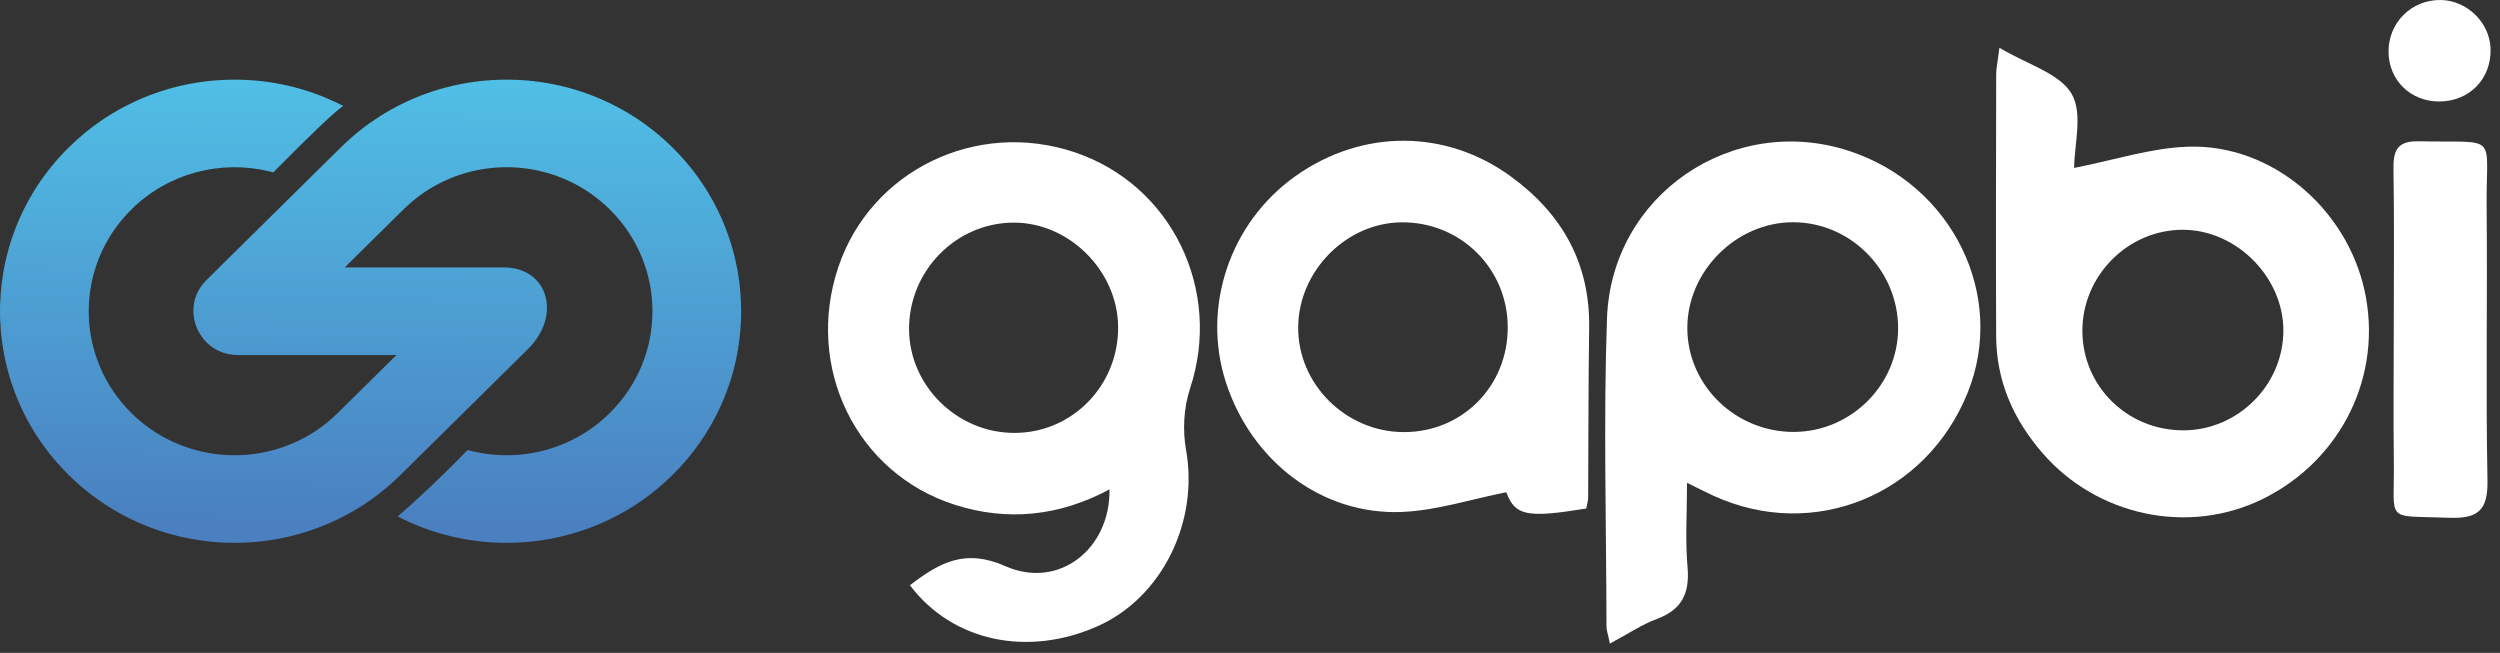
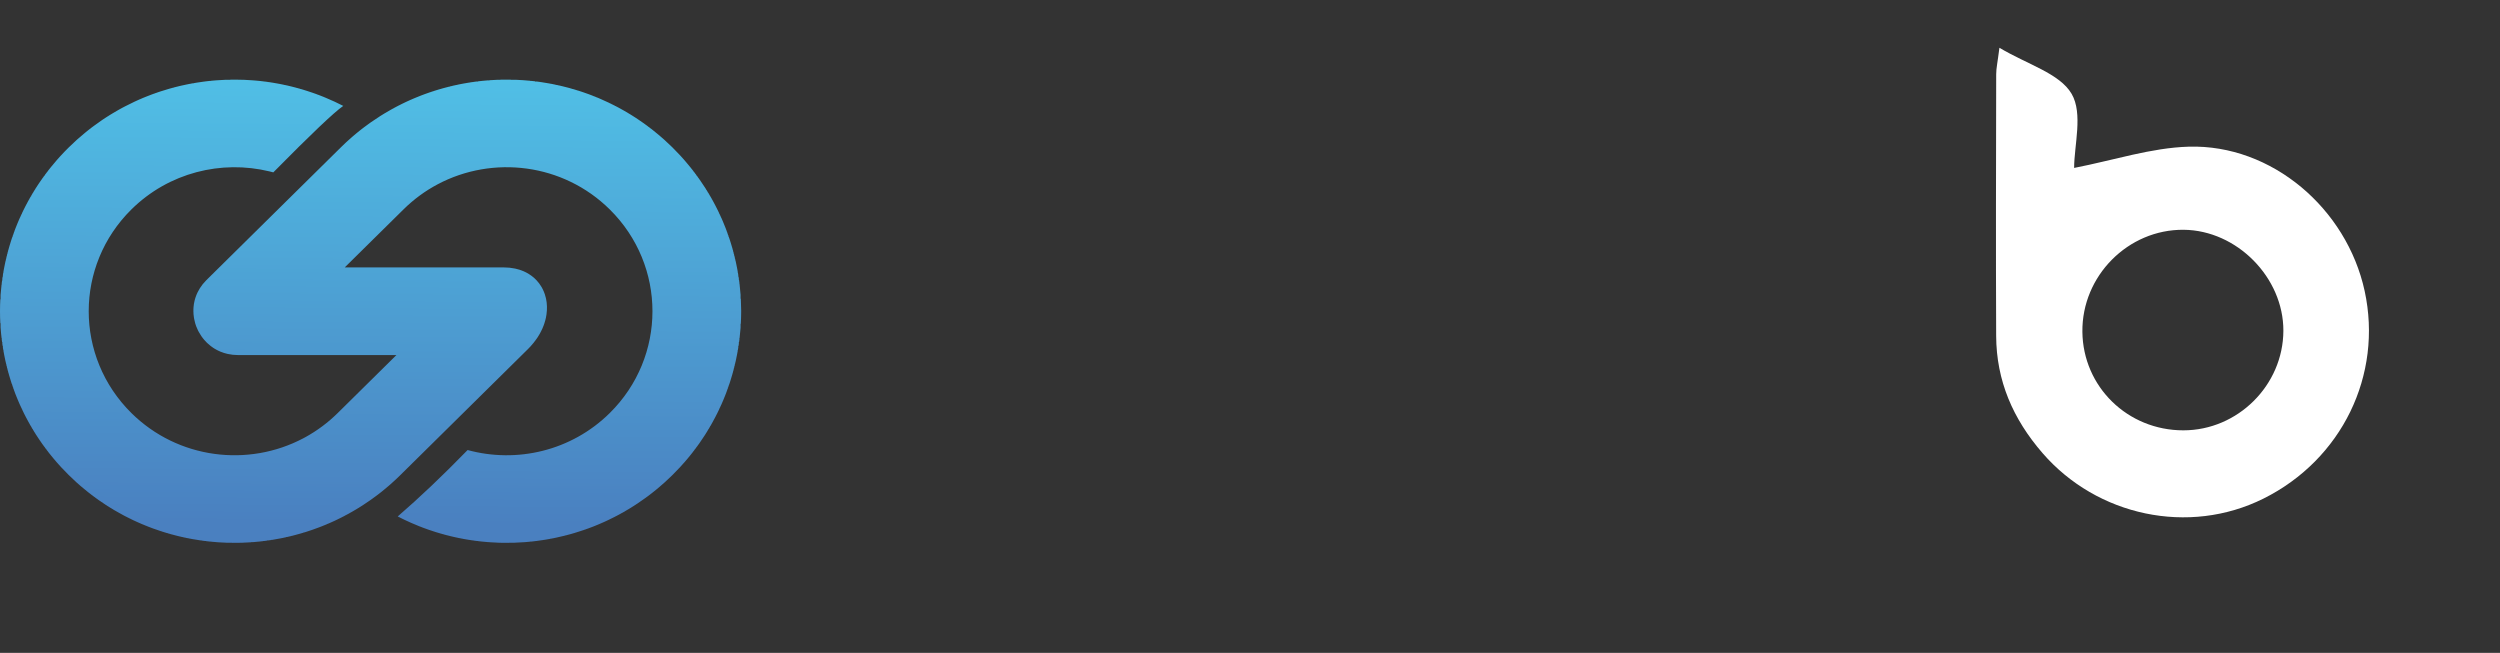
<svg xmlns="http://www.w3.org/2000/svg" width="157" height="41" viewBox="0 0 157 41" fill="none">
  <rect x="0" y="0" width="157" height="41" fill="#333333" stroke="none" />
  <g clip-path="url(#clip0_100_18)">
    <path fill-rule="evenodd" clip-rule="evenodd" d="M14.575 34.09V34.082H14.21C13.897 34.072 13.585 34.05 13.273 34.02V34.011H13.185C13.106 34.003 13.027 33.994 12.947 33.985V33.975H12.872C12.801 33.966 12.729 33.957 12.658 33.947V33.939H12.603C12.404 33.911 12.205 33.879 12.007 33.842V33.832H11.957L11.826 33.806V33.797H11.776L11.645 33.77V33.761H11.603C11.557 33.751 11.511 33.741 11.464 33.73V33.725H11.441L11.32 33.697V33.69H11.286C11.237 33.678 11.188 33.666 11.139 33.654C11.006 33.621 10.873 33.587 10.741 33.55V33.547H10.729L10.633 33.519V33.511H10.604L10.524 33.488V33.475H10.48L10.38 33.445V33.439H10.363L10.271 33.411V33.404H10.248L10.162 33.377V33.368H10.134C9.962 33.312 9.79 33.253 9.62 33.191V33.19H9.616C9.557 33.168 9.498 33.146 9.439 33.123V33.118H9.425C9.369 33.097 9.314 33.076 9.258 33.054V33.047H9.239L9.186 33.025V33.011H9.151L9.078 32.981V32.975H9.064L9.005 32.951V32.939H8.977L8.897 32.906V32.904H8.892L8.824 32.874V32.868H8.81C8.73 32.834 8.651 32.798 8.571 32.762V32.761H8.568L8.499 32.729V32.725H8.491L8.427 32.696V32.69H8.413L8.354 32.662V32.654H8.337L8.282 32.627V32.618H8.263L8.21 32.592V32.582H8.19L8.137 32.557V32.547H8.117L8.065 32.521V32.511H8.045L7.993 32.484V32.475H7.975L7.92 32.447V32.44H7.906L7.848 32.41V32.404H7.837L7.776 32.372V32.368H7.768L7.703 32.333L7.702 32.332C7.557 32.254 7.412 32.174 7.269 32.091V32.082H7.255L7.197 32.049V32.047H7.193C7.158 32.026 7.123 32.005 7.089 31.984V31.975H7.074L7.016 31.94L7.015 31.939L6.98 31.918V31.904H6.956L6.908 31.874V31.868H6.898C6.865 31.848 6.832 31.826 6.799 31.805V31.797H6.785L6.691 31.737V31.725H6.673L6.618 31.69C6.497 31.611 6.376 31.529 6.257 31.445V31.44H6.248C6.215 31.416 6.181 31.393 6.148 31.37V31.368H6.146L6.112 31.345V31.332H6.095C6.064 31.31 6.034 31.288 6.004 31.265V31.261H5.998L5.967 31.239V31.225H5.949C5.919 31.203 5.889 31.181 5.859 31.159V31.154H5.851L5.823 31.132V31.118H5.804L5.714 31.049V31.047H5.711L5.678 31.021V31.011H5.665C5.621 30.977 5.577 30.943 5.533 30.909V30.904H5.527C5.383 30.79 5.24 30.672 5.099 30.552V30.547H5.093C4.998 30.465 4.904 30.383 4.81 30.299V30.297H4.808L4.774 30.265V30.261H4.769C4.615 30.122 4.464 29.979 4.315 29.831C4.162 29.68 4.014 29.527 3.87 29.371V29.368H3.867L3.834 29.333C3.76 29.253 3.688 29.172 3.617 29.092V29.082H3.608L3.58 29.051V29.047H3.577C3.504 28.964 3.434 28.881 3.363 28.797C3.315 28.739 3.266 28.68 3.219 28.621V28.618H3.216C3.181 28.574 3.145 28.53 3.11 28.486V28.476H3.101L3.074 28.442V28.44H3.073C3.049 28.409 3.026 28.378 3.002 28.347V28.333H2.991L2.966 28.3V28.297H2.963L2.929 28.252V28.225H2.909L2.893 28.205V28.19H2.882L2.857 28.158V28.154H2.854L2.821 28.108V28.083H2.802L2.785 28.058V28.047H2.776L2.712 27.959V27.94H2.699L2.676 27.909V27.904H2.673L2.604 27.807V27.797H2.597L2.532 27.702V27.69H2.523C2.452 27.586 2.383 27.482 2.315 27.377V27.368H2.309C2.287 27.334 2.264 27.3 2.242 27.266V27.261H2.239L2.206 27.208V27.19H2.195C2.174 27.157 2.154 27.123 2.134 27.09V27.083H2.129L2.098 27.032V27.011H2.085L2.061 26.973V26.94H2.041L2.025 26.913V26.904H2.02L1.989 26.851V26.833H1.979L1.953 26.788V26.761H1.937L1.917 26.726L1.881 26.664V26.654H1.875L1.845 26.6V26.583H1.835C1.764 26.455 1.695 26.327 1.627 26.198V26.19H1.623L1.591 26.128V26.118H1.586L1.555 26.058V26.047H1.549L1.519 25.988V25.976H1.513L1.483 25.913V25.904H1.479L1.447 25.839V25.833H1.444L1.411 25.764V25.726H1.392L1.374 25.689V25.654H1.358L1.338 25.611V25.583H1.325L1.302 25.532V25.511H1.293L1.266 25.452V25.44H1.26L1.23 25.373V25.369H1.228C1.204 25.314 1.181 25.259 1.157 25.204V25.19H1.151L1.121 25.119C1.097 25.061 1.072 25.002 1.049 24.944V24.94H1.047C1.023 24.881 1 24.821 0.976 24.762C0.964 24.731 0.952 24.7 0.94 24.669V24.654H0.935C0.924 24.626 0.915 24.598 0.904 24.571V24.547H0.895L0.868 24.472V24.44H0.856L0.832 24.374V24.333H0.817L0.796 24.269V24.226H0.781L0.76 24.163V24.118H0.744L0.723 24.057V24.047H0.72L0.687 23.944V23.94H0.686C0.649 23.823 0.613 23.706 0.579 23.589V23.583H0.577L0.543 23.463V23.44H0.536C0.526 23.405 0.516 23.37 0.506 23.335V23.297H0.496C0.487 23.264 0.479 23.23 0.47 23.197V23.154H0.459L0.434 23.058V23.011H0.422C0.414 22.977 0.406 22.942 0.398 22.908V22.869H0.388L0.362 22.754V22.726H0.355C0.345 22.681 0.335 22.636 0.325 22.591V22.583H0.324C0.312 22.528 0.301 22.473 0.289 22.418V22.404H0.286C0.275 22.348 0.264 22.291 0.253 22.234V22.226H0.252C0.24 22.163 0.228 22.1 0.217 22.037V21.976H0.206C0.197 21.923 0.189 21.87 0.181 21.818V21.726H0.166L0.145 21.582V21.476H0.13C0.123 21.421 0.115 21.366 0.109 21.312V21.226H0.099C0.089 21.146 0.08 21.066 0.072 20.986V20.976H0.071C0.058 20.838 0.046 20.701 0.036 20.563V20.297H0.02C0.007 20.047 0 19.796 0 19.546C0 19.296 0.007 19.047 0.02 18.797H0.036V18.528C0.052 18.308 0.073 18.088 0.098 17.869H0.109V17.779C0.115 17.726 0.123 17.672 0.13 17.619H0.145V17.509C0.151 17.462 0.159 17.415 0.166 17.369H0.181V17.273C0.189 17.222 0.197 17.17 0.205 17.119H0.217V17.054C0.228 16.992 0.239 16.93 0.251 16.869H0.253V16.857C0.275 16.742 0.298 16.627 0.323 16.512H0.325V16.5L0.354 16.369H0.362V16.337L0.388 16.226H0.398V16.183C0.406 16.149 0.413 16.116 0.421 16.083H0.434V16.034C0.442 16.003 0.45 15.971 0.458 15.94H0.47V15.895C0.479 15.862 0.487 15.83 0.495 15.797H0.506V15.756C0.516 15.722 0.526 15.688 0.535 15.655H0.543V15.628L0.576 15.512H0.579V15.502C0.613 15.386 0.648 15.27 0.685 15.155H0.687V15.147L0.719 15.047H0.723V15.034C0.734 15.003 0.745 14.972 0.755 14.94H0.76V14.928L0.78 14.869H0.796V14.822L0.816 14.762H0.832V14.717L0.855 14.655H0.868V14.619L0.894 14.548H0.904V14.52L0.934 14.44H0.94V14.422L0.975 14.333H0.976V14.33C0.999 14.271 1.022 14.213 1.046 14.155H1.049V14.147C1.072 14.09 1.096 14.033 1.119 13.976H1.121V13.972C1.156 13.89 1.19 13.808 1.226 13.726H1.23V13.719L1.259 13.655H1.266V13.639L1.291 13.583H1.302V13.56L1.324 13.512H1.338V13.48L1.356 13.441H1.374V13.402L1.408 13.333H1.411V13.327L1.442 13.262H1.447V13.252L1.477 13.19H1.483V13.178L1.512 13.119H1.519V13.104L1.548 13.048H1.555V13.033L1.585 12.976H1.591V12.963C1.638 12.872 1.686 12.781 1.735 12.691L1.736 12.689C1.768 12.63 1.8 12.571 1.833 12.512H1.845V12.491L1.873 12.44H1.881V12.427L1.914 12.369H1.917V12.365L1.935 12.333H1.953V12.303L1.977 12.262H1.989V12.241L2.018 12.191H2.025V12.178L2.061 12.119L2.083 12.083H2.098V12.059L2.127 12.012H2.134V12.001L2.193 11.905H2.206V11.883L2.237 11.833H2.242V11.826C2.264 11.792 2.286 11.759 2.307 11.726H2.315V11.714C2.351 11.659 2.386 11.603 2.423 11.548C2.479 11.464 2.537 11.381 2.595 11.298H2.604V11.284L2.67 11.191H2.676V11.182L2.696 11.155H2.712V11.132L2.748 11.083L2.749 11.082L2.774 11.048H2.785V11.033L2.8 11.012H2.821V10.983L2.852 10.941H2.857V10.933L2.879 10.905H2.893V10.886L2.961 10.798H2.966V10.791L2.988 10.762H3.002V10.744C3.025 10.714 3.047 10.684 3.07 10.655H3.074V10.65L3.099 10.619H3.11V10.605C3.144 10.562 3.179 10.519 3.214 10.476H3.219V10.47C3.324 10.34 3.431 10.211 3.542 10.084H3.544V10.081L3.574 10.048H3.58V10.04C3.652 9.959 3.723 9.878 3.797 9.798L3.83 9.762H3.834V9.759C3.989 9.59 4.149 9.423 4.315 9.26C4.475 9.102 4.639 8.948 4.805 8.798H4.81V8.794L4.845 8.762L4.846 8.761C5.01 8.614 5.177 8.472 5.346 8.334H5.353V8.328C5.409 8.282 5.466 8.236 5.523 8.191H5.533V8.183L5.569 8.155C5.599 8.131 5.629 8.107 5.659 8.083H5.678V8.069L5.706 8.048H5.714V8.041C5.759 8.007 5.803 7.974 5.848 7.941H5.859V7.932C6.036 7.8 6.216 7.671 6.398 7.548H6.401V7.545C6.436 7.522 6.47 7.499 6.505 7.476H6.51V7.473C6.544 7.45 6.578 7.427 6.613 7.405H6.618V7.401L6.724 7.334H6.727V7.331L6.78 7.298H6.799V7.286L6.893 7.226H6.908V7.217C6.942 7.196 6.976 7.176 7.01 7.155H7.016V7.151C7.134 7.079 7.253 7.009 7.373 6.941H7.378V6.938L7.435 6.905H7.45V6.897C7.51 6.863 7.569 6.83 7.629 6.798H7.631L7.695 6.762H7.703V6.758L7.763 6.726H7.776V6.72L7.83 6.691H7.848V6.682C8.057 6.572 8.269 6.468 8.482 6.369H8.499V6.362L8.561 6.334H8.571V6.329L8.64 6.298H8.644V6.296C8.696 6.273 8.749 6.249 8.801 6.226H8.824V6.217L8.885 6.191H8.897V6.186L8.968 6.155C9.026 6.131 9.085 6.107 9.143 6.084H9.15V6.081C9.269 6.033 9.389 5.986 9.509 5.941H9.512L9.607 5.905H9.62V5.9L9.706 5.869H9.729V5.861L9.805 5.834H9.837V5.823C9.896 5.802 9.956 5.782 10.016 5.762H10.018L10.124 5.727H10.126C10.28 5.677 10.435 5.628 10.591 5.584H10.597V5.582C10.637 5.57 10.677 5.559 10.718 5.548H10.741V5.542L10.848 5.512H10.886V5.502L10.984 5.476H10.994V5.474L11.124 5.441H11.139V5.437C11.183 5.426 11.227 5.416 11.271 5.405H11.284V5.402L11.425 5.369H11.428C11.537 5.345 11.647 5.32 11.756 5.298H11.79V5.291C11.84 5.281 11.891 5.272 11.941 5.262H11.971V5.256C12.026 5.246 12.082 5.236 12.137 5.227H12.188V5.218C12.241 5.209 12.294 5.199 12.347 5.191H12.369V5.188C12.527 5.162 12.685 5.14 12.844 5.119H12.875V5.115C12.966 5.104 13.058 5.093 13.149 5.084H13.237V5.075C13.337 5.065 13.438 5.056 13.538 5.048H13.562V5.046C13.755 5.031 13.948 5.02 14.142 5.012H14.466V5.003C14.695 4.999 14.924 5 15.153 5.006V5.012H15.319C15.505 5.019 15.691 5.03 15.877 5.045V5.048H15.921C16.039 5.057 16.157 5.068 16.274 5.08V5.084H16.312C16.396 5.093 16.48 5.103 16.564 5.113V5.119H16.618C16.685 5.128 16.751 5.137 16.817 5.146V5.155H16.88C16.956 5.166 17.031 5.178 17.106 5.19L17.112 5.191C17.243 5.212 17.374 5.235 17.504 5.259V5.262H17.52C17.575 5.273 17.63 5.283 17.685 5.295V5.298H17.702L17.83 5.325V5.334H17.872C17.918 5.344 17.964 5.353 18.011 5.363V5.369H18.037C18.137 5.392 18.236 5.416 18.336 5.441L18.337 5.441C18.421 5.462 18.505 5.483 18.589 5.506V5.512H18.613C18.653 5.523 18.694 5.535 18.734 5.546V5.548H18.742L18.842 5.576V5.584H18.87C18.909 5.595 18.948 5.607 18.987 5.618L18.99 5.619L19.095 5.651V5.655H19.11L19.204 5.685V5.691H19.224C19.362 5.734 19.5 5.78 19.638 5.828V5.834H19.654L19.746 5.866V5.869H19.755C19.812 5.89 19.87 5.911 19.927 5.932V5.941H19.951L20.036 5.973V5.976H20.044C20.102 5.998 20.159 6.02 20.216 6.043V6.048H20.23C20.286 6.07 20.342 6.093 20.397 6.116V6.119H20.405C20.597 6.198 20.787 6.281 20.976 6.369L20.978 6.369L21.048 6.402V6.405H21.055C21.223 6.484 21.39 6.566 21.556 6.651C20.986 7.044 19.522 8.435 17.164 10.825C17.085 10.803 17.005 10.784 16.925 10.764V10.762H16.917C13.91 10.034 10.604 10.831 8.254 13.151C4.677 16.684 4.677 22.407 8.254 25.941C11.181 28.83 15.591 29.356 19.058 27.519C19.107 27.493 19.155 27.466 19.204 27.44C19.921 27.043 20.596 26.543 21.206 25.941L23.273 23.9L24.896 22.297H14.928C14.716 22.296 14.514 22.274 14.322 22.232V22.226H14.291C14.137 22.191 13.991 22.144 13.851 22.087V22.083H13.842C13.745 22.043 13.652 21.997 13.562 21.947V21.94H13.55C13.53 21.928 13.51 21.917 13.49 21.905L13.488 21.904C13.452 21.883 13.416 21.86 13.381 21.836V21.833H13.376C13.329 21.801 13.282 21.767 13.237 21.732V21.726H13.228C13.155 21.669 13.086 21.61 13.02 21.547L12.983 21.512L12.947 21.476C12.87 21.397 12.797 21.313 12.73 21.226C12.706 21.194 12.681 21.161 12.658 21.128V21.119H12.651C12.588 21.027 12.53 20.932 12.477 20.834V20.833C12.465 20.81 12.453 20.788 12.441 20.765V20.762H12.439C12.4 20.682 12.364 20.601 12.332 20.519V20.512H12.329C12.318 20.482 12.307 20.451 12.296 20.42V20.404H12.291C12.28 20.372 12.27 20.34 12.26 20.308V20.297H12.257C12.229 20.201 12.206 20.103 12.188 20.005V19.976H12.183C12.169 19.893 12.158 19.809 12.152 19.724V19.619H12.146C12.142 19.535 12.143 19.452 12.147 19.369H12.152V19.307C12.163 19.16 12.186 19.014 12.223 18.869H12.224V18.863C12.251 18.757 12.285 18.651 12.326 18.547H12.332V18.53C12.354 18.476 12.378 18.422 12.403 18.369H12.405V18.366C12.445 18.282 12.49 18.2 12.54 18.119H12.55V18.104C12.659 17.929 12.793 17.761 12.951 17.603L13.769 16.794L19.058 11.572L21.4 9.26C21.497 9.164 21.595 9.069 21.695 8.976H21.699V8.972L21.733 8.941H21.735V8.938C21.839 8.842 21.944 8.748 22.05 8.655H22.061V8.645L22.091 8.619H22.097V8.614L22.132 8.584H22.133V8.582C22.217 8.51 22.301 8.439 22.386 8.369C22.444 8.321 22.503 8.273 22.562 8.226H22.567V8.222C22.626 8.175 22.684 8.129 22.743 8.083H22.748V8.08C22.793 8.045 22.838 8.011 22.884 7.976H22.893V7.97C23.018 7.875 23.145 7.782 23.273 7.692C23.467 7.556 23.664 7.424 23.864 7.298H23.869V7.294C23.963 7.235 24.058 7.176 24.153 7.119H24.159V7.116C24.299 7.031 24.441 6.949 24.584 6.869H24.593V6.865L24.648 6.834H24.665V6.824L24.714 6.798H24.737V6.785C24.796 6.754 24.855 6.722 24.914 6.691H24.918V6.689L24.983 6.655H24.99V6.651L25.053 6.619H25.063V6.615L25.124 6.584H25.135V6.578L25.194 6.548H25.207V6.541L25.266 6.512H25.28V6.506L25.341 6.476H25.352V6.471L25.415 6.441H25.424V6.436C25.472 6.414 25.519 6.391 25.567 6.369H25.569V6.368C25.647 6.332 25.725 6.297 25.803 6.262H25.822V6.254L25.886 6.226H25.895V6.223C25.947 6.2 26 6.177 26.053 6.155H26.075V6.146L26.138 6.119H26.148V6.116L26.227 6.084H26.256V6.072L26.316 6.048H26.329V6.043C26.386 6.02 26.443 5.998 26.5 5.976H26.509V5.973C26.57 5.95 26.63 5.927 26.69 5.905C26.757 5.881 26.824 5.857 26.891 5.834H26.907V5.828L26.993 5.798H27.016V5.79L27.1 5.762H27.124V5.754L27.209 5.727H27.233V5.719L27.319 5.691H27.341V5.684C27.373 5.674 27.404 5.665 27.436 5.655H27.45V5.651L27.554 5.619H27.558V5.618L27.675 5.584H27.703V5.576L27.802 5.548H27.811V5.545C27.943 5.509 28.075 5.474 28.207 5.441H28.245V5.431C28.282 5.422 28.319 5.414 28.356 5.405H28.39V5.397C28.429 5.388 28.469 5.378 28.508 5.369H28.535V5.363C28.58 5.353 28.626 5.343 28.672 5.334H28.715V5.324C28.757 5.316 28.799 5.306 28.841 5.298H28.86V5.294C28.915 5.283 28.97 5.273 29.025 5.262H29.041V5.259C29.1 5.248 29.159 5.237 29.218 5.227H29.222C29.292 5.214 29.361 5.202 29.431 5.191H29.475V5.183C29.539 5.173 29.603 5.164 29.667 5.155H29.728V5.146C29.795 5.137 29.862 5.128 29.929 5.119H30.017V5.108C30.09 5.1 30.163 5.091 30.236 5.084H30.271V5.08C30.387 5.068 30.504 5.057 30.622 5.048H30.741V5.038C30.9 5.027 31.06 5.019 31.22 5.012H31.428V5.005C31.645 4.999 31.862 4.999 32.079 5.002V5.012H32.416C32.714 5.024 33.012 5.045 33.308 5.074V5.084H33.395C33.462 5.091 33.53 5.098 33.598 5.106V5.119H33.702C33.776 5.129 33.849 5.138 33.923 5.148V5.155H33.967C34.109 5.176 34.251 5.199 34.394 5.224V5.227H34.41C34.465 5.236 34.52 5.246 34.574 5.256V5.262H34.607L34.755 5.291V5.298H34.788L34.9 5.321V5.334H34.959L35.081 5.36V5.369H35.122C35.169 5.38 35.215 5.391 35.261 5.402V5.405H35.275C35.415 5.439 35.556 5.474 35.695 5.511L35.698 5.512L35.804 5.541V5.548H35.83L35.912 5.572V5.584H35.954C35.988 5.594 36.023 5.603 36.057 5.613V5.619H36.078L36.166 5.646V5.655H36.195L36.274 5.68V5.691H36.31C36.346 5.702 36.382 5.713 36.419 5.725V5.727H36.423C36.458 5.738 36.492 5.75 36.527 5.761L36.53 5.762L36.636 5.798C36.732 5.83 36.829 5.865 36.925 5.9V5.905H36.94L37.033 5.939V5.941H37.037L37.106 5.967V5.976H37.13L37.214 6.009V6.012H37.223L37.287 6.037V6.048H37.316L37.395 6.08V6.084H37.403L37.467 6.11V6.119H37.49L37.576 6.154L37.578 6.155L37.648 6.185V6.191H37.662C37.864 6.277 38.064 6.368 38.263 6.463V6.476H38.29L38.336 6.499V6.512H38.363L38.408 6.534V6.548H38.436L38.48 6.569V6.584H38.508L38.552 6.607V6.619H38.577L38.625 6.644V6.655H38.647L38.697 6.681V6.691H38.716L38.77 6.718V6.726H38.785L38.842 6.758V6.762H38.85L38.914 6.797L38.916 6.798C39 6.844 39.084 6.89 39.167 6.938V6.941H39.172C39.231 6.974 39.29 7.007 39.348 7.042V7.048H39.359C39.391 7.067 39.424 7.087 39.457 7.107V7.119H39.477L39.529 7.151V7.155H39.536L39.638 7.217V7.226H39.653C39.684 7.246 39.715 7.266 39.746 7.285V7.298H39.766L39.818 7.331V7.334H39.822L39.927 7.401V7.405H39.933C39.967 7.427 40.001 7.45 40.035 7.473V7.476H40.04C40.16 7.556 40.279 7.638 40.397 7.721V7.726H40.405C40.45 7.759 40.496 7.792 40.541 7.825V7.834H40.553L40.65 7.905L40.686 7.931V7.941H40.699L40.722 7.958V7.976H40.746L40.831 8.042V8.048H40.839L40.867 8.069V8.083H40.886C40.916 8.107 40.946 8.129 40.976 8.153V8.155H40.978L41.012 8.182V8.191H41.023C41.153 8.294 41.282 8.4 41.41 8.508V8.512H41.414C41.51 8.593 41.605 8.676 41.699 8.76V8.762H41.701L41.735 8.792V8.798H41.741C41.907 8.947 42.07 9.102 42.231 9.26C42.396 9.423 42.556 9.589 42.712 9.758V9.762H42.715L42.748 9.797V9.798H42.749C42.822 9.878 42.894 9.958 42.965 10.039V10.048H42.972L43.001 10.08V10.084H43.004C43.114 10.21 43.221 10.339 43.326 10.469V10.476H43.332C43.367 10.519 43.401 10.561 43.435 10.604V10.619H43.447L43.471 10.649V10.655H43.476C43.499 10.684 43.521 10.714 43.543 10.743V10.762H43.557L43.58 10.791V10.798H43.585L43.652 10.885V10.905H43.667L43.688 10.933V10.941H43.694L43.724 10.982V11.012H43.746L43.76 11.032V11.048H43.772L43.796 11.082V11.083H43.798L43.833 11.132V11.155H43.849L43.869 11.181V11.191H43.875L43.941 11.284V11.298H43.951C44.047 11.435 44.14 11.574 44.23 11.714V11.726H44.239C44.26 11.759 44.282 11.792 44.303 11.825V11.833H44.308L44.339 11.882V11.905H44.353L44.411 12V12.012H44.419L44.447 12.059V12.083H44.463L44.484 12.117V12.119H44.485L44.52 12.177V12.191H44.528L44.556 12.24V12.262H44.569L44.628 12.364V12.369H44.631L44.664 12.426V12.44H44.673L44.701 12.49V12.512H44.713C44.745 12.57 44.777 12.629 44.809 12.688V12.691H44.811C44.859 12.78 44.907 12.871 44.954 12.962V12.976H44.961L44.99 13.032V13.048H44.998L45.026 13.102V13.119H45.034L45.062 13.177V13.19H45.069L45.098 13.251V13.262H45.104L45.135 13.326V13.333H45.138L45.171 13.4V13.441H45.19L45.207 13.478V13.512H45.222L45.243 13.558V13.583H45.255L45.279 13.638V13.655H45.287L45.315 13.717V13.726H45.32C45.355 13.807 45.39 13.889 45.424 13.97V13.976H45.426C45.475 14.093 45.523 14.21 45.569 14.328V14.333H45.571L45.605 14.42V14.44H45.612L45.641 14.519V14.548H45.652L45.677 14.617V14.655H45.691L45.713 14.715V14.762H45.73L45.749 14.82V14.869H45.766L45.785 14.926V14.94H45.79C45.801 14.971 45.812 15.002 45.822 15.032V15.047H45.827C45.837 15.08 45.847 15.112 45.858 15.145V15.155H45.861L45.894 15.261V15.262C45.919 15.341 45.943 15.42 45.966 15.5V15.512H45.97L46.003 15.626V15.655H46.011C46.02 15.688 46.03 15.72 46.039 15.753V15.797H46.05L46.075 15.892V15.94H46.087L46.111 16.031V16.083H46.125C46.133 16.115 46.139 16.147 46.147 16.179V16.226H46.158L46.183 16.334V16.369H46.192L46.22 16.496V16.512H46.223C46.247 16.625 46.27 16.739 46.292 16.853V16.869H46.295C46.306 16.929 46.318 16.989 46.328 17.05V17.119H46.341C46.349 17.169 46.356 17.219 46.364 17.268V17.369H46.38C46.387 17.414 46.394 17.459 46.4 17.503V17.583H46.411C46.42 17.647 46.429 17.71 46.437 17.774V17.833H46.444C46.471 18.06 46.492 18.287 46.509 18.515V18.762H46.524C46.537 19 46.544 19.239 46.545 19.478V19.512L46.545 19.583L46.545 19.614C46.544 19.854 46.537 20.093 46.523 20.333H46.509V20.577C46.493 20.794 46.472 21.01 46.447 21.226H46.437V21.317C46.43 21.37 46.422 21.423 46.415 21.476H46.4V21.588C46.394 21.634 46.387 21.68 46.38 21.726H46.364V21.823C46.356 21.874 46.349 21.925 46.34 21.976H46.328V22.041C46.317 22.103 46.306 22.164 46.294 22.226H46.292V22.238C46.27 22.353 46.247 22.468 46.222 22.583H46.22V22.595L46.191 22.726H46.183V22.758L46.157 22.869H46.147V22.912C46.139 22.945 46.132 22.978 46.124 23.011H46.111V23.061L46.087 23.154H46.075V23.2L46.049 23.297H46.039V23.338C46.03 23.372 46.019 23.406 46.01 23.44H46.003V23.465L45.969 23.583H45.966V23.592C45.932 23.708 45.897 23.824 45.86 23.94H45.858V23.946L45.826 24.047H45.822V24.059C45.811 24.091 45.8 24.123 45.789 24.154H45.785V24.165L45.765 24.226H45.749V24.271L45.729 24.333H45.713V24.376L45.69 24.44H45.677V24.474L45.65 24.547H45.641V24.573L45.611 24.654H45.605V24.671L45.569 24.761L45.569 24.763C45.546 24.822 45.522 24.881 45.499 24.94H45.496V24.946C45.473 25.004 45.449 25.061 45.425 25.119H45.424V25.121L45.395 25.19H45.388V25.206C45.365 25.26 45.342 25.314 45.318 25.369H45.315V25.374L45.286 25.44H45.279V25.454L45.253 25.511H45.243V25.533L45.221 25.583H45.207V25.613L45.188 25.654H45.171V25.691L45.137 25.761H45.135V25.766L45.102 25.833H45.098V25.84L45.067 25.904H45.062V25.915L45.033 25.976H45.026V25.989L44.996 26.047H44.99V26.059L44.959 26.118H44.954V26.129L44.923 26.19H44.918V26.199C44.851 26.328 44.782 26.456 44.711 26.583H44.701V26.602L44.671 26.654H44.664V26.665L44.629 26.726H44.628V26.727L44.609 26.761H44.592V26.79L44.567 26.833H44.556V26.852L44.526 26.904H44.52V26.914L44.505 26.94H44.484V26.974L44.461 27.011H44.447V27.033L44.417 27.083H44.411V27.091C44.391 27.124 44.371 27.157 44.351 27.19H44.339V27.209L44.306 27.261H44.303V27.267C44.281 27.301 44.258 27.334 44.237 27.368H44.23V27.378C44.139 27.519 44.046 27.658 43.949 27.797H43.941V27.808L43.873 27.904H43.869V27.91L43.847 27.94H43.833V27.96L43.77 28.047H43.76V28.059L43.744 28.083H43.724V28.11L43.692 28.154H43.688V28.159L43.664 28.19H43.652V28.206L43.637 28.225H43.616V28.253L43.582 28.297H43.58V28.301L43.555 28.333H43.543V28.348C43.52 28.378 43.497 28.409 43.473 28.44H43.471V28.442L43.444 28.476H43.435V28.487C43.4 28.531 43.365 28.575 43.33 28.618H43.326V28.622C43.279 28.681 43.231 28.739 43.183 28.797H43.182V28.798C43.122 28.869 43.062 28.941 43.001 29.011L42.969 29.047H42.965V29.052L42.937 29.082H42.928V29.092C42.858 29.173 42.785 29.253 42.712 29.332L42.712 29.333L42.679 29.368H42.675V29.372C42.531 29.527 42.383 29.681 42.231 29.831C42.082 29.978 41.931 30.122 41.777 30.261H41.771V30.266L41.737 30.297H41.735V30.299C41.628 30.395 41.52 30.489 41.41 30.582C41.34 30.643 41.267 30.703 41.196 30.761H41.193V30.764C41.135 30.811 41.077 30.858 41.019 30.904H41.012V30.909C40.969 30.943 40.926 30.977 40.882 31.011H40.867V31.023L40.836 31.047H40.831V31.05C40.785 31.085 40.739 31.12 40.694 31.154H40.686V31.16C40.641 31.194 40.595 31.227 40.549 31.261H40.541V31.266C40.375 31.387 40.206 31.505 40.036 31.618L39.982 31.654H39.963V31.666L39.928 31.689H39.927L39.874 31.725H39.854V31.738L39.761 31.797H39.746V31.806L39.648 31.868H39.638V31.875C39.602 31.897 39.566 31.918 39.531 31.939H39.529V31.941C39.409 32.014 39.289 32.085 39.168 32.154L39.105 32.19H39.095V32.195L39.04 32.225H39.023V32.235C38.964 32.268 38.904 32.3 38.845 32.332H38.842V32.334L38.777 32.368H38.77V32.372L38.709 32.404H38.697V32.41L38.641 32.44H38.625V32.448C38.462 32.532 38.298 32.612 38.133 32.69H38.118V32.697L38.057 32.725H38.046V32.73L37.978 32.761H37.974V32.763C37.923 32.786 37.871 32.81 37.82 32.832H37.793V32.844L37.737 32.868H37.721V32.875L37.653 32.904H37.648V32.906C37.593 32.929 37.538 32.953 37.483 32.975H37.467V32.982C37.384 33.016 37.299 33.05 37.215 33.083C37.121 33.119 37.025 33.155 36.93 33.19H36.925V33.191L36.831 33.225H36.816V33.23C36.788 33.24 36.76 33.251 36.732 33.261H36.708V33.269L36.626 33.297H36.599V33.306C36.422 33.365 36.244 33.422 36.065 33.475H36.057V33.477C35.977 33.501 35.897 33.524 35.816 33.547H35.804V33.55L35.686 33.582H35.659V33.59L35.55 33.618H35.514V33.627L35.409 33.654H35.406C35.252 33.692 35.098 33.728 34.943 33.761H34.936V33.762C34.882 33.774 34.828 33.785 34.773 33.797H34.755V33.8C34.699 33.811 34.644 33.822 34.588 33.832H34.538V33.842C34.489 33.851 34.439 33.859 34.39 33.868H34.357V33.874C34.298 33.884 34.238 33.894 34.178 33.904H34.14V33.91C33.986 33.934 33.832 33.956 33.677 33.975H33.634V33.98C33.545 33.992 33.456 34.002 33.367 34.011H33.272V34.02C33.17 34.03 33.067 34.039 32.964 34.047H32.947V34.048C32.737 34.064 32.527 34.075 32.317 34.082H31.97V34.09C31.802 34.092 31.633 34.09 31.464 34.086V34.082H31.309C31.119 34.076 30.93 34.066 30.741 34.052V34.047H30.668C30.547 34.037 30.427 34.027 30.307 34.014V34.011H30.269C30.185 34.002 30.101 33.993 30.017 33.982V33.975H29.955C29.879 33.966 29.804 33.955 29.728 33.945V33.939H29.69C29.618 33.929 29.546 33.918 29.475 33.907V33.904H29.455C29.389 33.893 29.324 33.882 29.258 33.871V33.868H29.242C29.187 33.858 29.132 33.849 29.077 33.839V33.832H29.043C28.994 33.823 28.945 33.813 28.896 33.803V33.797H28.86L28.715 33.767V33.761H28.689C28.638 33.75 28.586 33.739 28.535 33.727V33.725H28.524C28.479 33.715 28.435 33.704 28.39 33.694V33.69H28.372C28.233 33.657 28.094 33.622 27.956 33.586V33.582H27.944L27.847 33.555V33.547H27.816C27.778 33.536 27.741 33.526 27.703 33.515V33.511H27.688L27.594 33.483V33.475H27.567L27.45 33.44L27.447 33.439L27.341 33.407V33.404H27.333C27.227 33.37 27.121 33.336 27.016 33.3V33.297H27.006L26.907 33.263V33.261H26.901C26.843 33.241 26.785 33.219 26.726 33.198V33.19H26.702L26.618 33.159V33.154H26.604C26.548 33.133 26.492 33.111 26.437 33.09V33.083H26.418L26.329 33.048V33.047H26.325C26.156 32.98 25.989 32.91 25.822 32.836V32.832H25.813C25.683 32.775 25.553 32.715 25.424 32.654L25.423 32.654C25.273 32.583 25.125 32.509 24.977 32.433C26.342 31.255 27.805 29.865 29.366 28.262C32.442 29.103 35.873 28.328 38.291 25.941C41.869 22.407 41.869 16.684 38.291 13.151C35.365 10.261 30.955 9.735 27.488 11.572C26.716 11.981 25.991 12.507 25.34 13.151C24.651 13.831 23.962 14.511 23.273 15.191L21.649 16.794H31.645C31.889 16.794 32.118 16.819 32.332 16.863V16.869H32.362C32.451 16.888 32.538 16.912 32.621 16.938V16.94H32.628C32.662 16.951 32.696 16.963 32.73 16.975V16.976H32.733C32.846 17.017 32.953 17.064 33.055 17.118L33.057 17.119C33.118 17.151 33.178 17.186 33.236 17.223V17.226H33.241C33.342 17.291 33.437 17.362 33.526 17.439V17.44H33.527L33.562 17.471V17.476H33.567C33.616 17.52 33.662 17.567 33.706 17.615V17.619H33.71C33.819 17.737 33.914 17.865 33.996 18.002V18.012H34.002C34.053 18.099 34.1 18.19 34.14 18.284V18.297H34.146C34.17 18.355 34.193 18.413 34.212 18.472V18.476H34.214C34.242 18.559 34.266 18.644 34.285 18.731V18.762H34.292C34.356 19.067 34.368 19.392 34.322 19.726H34.321V19.736C34.312 19.804 34.3 19.872 34.286 19.94H34.285V19.945C34.275 19.991 34.265 20.037 34.253 20.083H34.249V20.1C34.229 20.178 34.206 20.255 34.179 20.333H34.176V20.341C34.165 20.374 34.154 20.407 34.141 20.44L34.14 20.442C34.118 20.501 34.094 20.56 34.068 20.619C34.037 20.69 34.003 20.762 33.966 20.833H33.959V20.846L33.928 20.904H33.923V20.913L33.889 20.976H33.887V20.979C33.854 21.038 33.818 21.096 33.78 21.154H33.779V21.157C33.756 21.192 33.733 21.227 33.709 21.262H33.706V21.266C33.591 21.434 33.458 21.6 33.31 21.762H33.308V21.763C33.257 21.819 33.204 21.874 33.148 21.929L27.488 27.519L25.146 29.831C25.06 29.916 24.973 30 24.886 30.082H24.882V30.086L24.848 30.118H24.846V30.12C24.729 30.229 24.611 30.335 24.492 30.44H24.484V30.447L24.451 30.475H24.448V30.478C24.308 30.599 24.167 30.717 24.024 30.833H24.014V30.841L23.98 30.868H23.978V30.87C23.933 30.905 23.889 30.94 23.844 30.975H23.833V30.984L23.798 31.011C23.752 31.047 23.704 31.083 23.657 31.118H23.652V31.122C23.527 31.216 23.401 31.308 23.273 31.398C23.113 31.511 22.951 31.62 22.788 31.725H22.784V31.728L22.676 31.797C22.619 31.833 22.562 31.869 22.505 31.904H22.495V31.91L22.387 31.975C22.328 32.011 22.267 32.047 22.206 32.082C22.123 32.131 22.039 32.178 21.955 32.225H21.953V32.227L21.892 32.261H21.88V32.267L21.826 32.297H21.808V32.306L21.759 32.332H21.735V32.345L21.692 32.368H21.663V32.383L21.556 32.44H21.555L21.485 32.475H21.482V32.477L21.415 32.511H21.41V32.513L21.345 32.547H21.338V32.55L21.272 32.582H21.265V32.586L21.198 32.618H21.193V32.62L21.123 32.654H21.121V32.655L21.049 32.69C20.971 32.726 20.892 32.761 20.814 32.797H20.795V32.805L20.735 32.832H20.723V32.838L20.652 32.868L20.568 32.904H20.542V32.915L20.484 32.939H20.47V32.946L20.399 32.975H20.397L20.31 33.011H20.289V33.019L20.22 33.047H20.216V33.048L20.131 33.083H20.108V33.091L20.037 33.118C19.907 33.167 19.775 33.215 19.644 33.261H19.638V33.263L19.543 33.297H19.529V33.301C19.498 33.312 19.466 33.322 19.435 33.332H19.421V33.337L19.325 33.368H19.312V33.372L19.216 33.404H19.204V33.407C19.169 33.418 19.133 33.429 19.098 33.439H19.059V33.451L18.98 33.475H18.951V33.484L18.858 33.511H18.842V33.515C18.716 33.551 18.59 33.585 18.464 33.618H18.444V33.623C18.405 33.633 18.365 33.644 18.325 33.654H18.3V33.66C18.258 33.67 18.216 33.679 18.175 33.69H18.155V33.694C18.111 33.704 18.067 33.715 18.022 33.725H17.974V33.736C17.935 33.745 17.896 33.753 17.857 33.761H17.83V33.767C17.782 33.777 17.736 33.787 17.689 33.797H17.649V33.804C17.464 33.841 17.279 33.874 17.093 33.904H17.034V33.913C16.974 33.922 16.914 33.931 16.854 33.939H16.781V33.95C16.716 33.959 16.652 33.967 16.587 33.975H16.528V33.983C16.443 33.993 16.358 34.002 16.274 34.011H16.238V34.014C16.119 34.027 15.999 34.037 15.879 34.047H15.768V34.055C15.59 34.068 15.411 34.076 15.233 34.082H15.045V34.087C14.888 34.091 14.732 34.092 14.575 34.09Z" fill="url(#paint0_linear_100_18)" />
-     <path d="M70.218 20.505C70.179 16.995 67.128 13.966 63.648 13.98C60.025 13.995 57.067 17.02 57.089 20.686C57.11 24.223 60.087 27.166 63.665 27.187C67.32 27.21 70.26 24.212 70.218 20.505ZM57.144 36.752C59.036 35.303 60.629 34.444 63.137 35.555C66.478 37.035 69.735 34.49 69.677 30.732C66.543 32.415 63.283 32.758 59.972 31.703C53.766 29.724 50.535 23.073 52.644 16.783C54.68 10.711 61.308 7.487 67.489 9.562C73.603 11.615 76.779 18.242 74.734 24.401C74.34 25.591 74.261 27.019 74.484 28.257C75.293 32.769 72.983 37.53 68.916 39.332C64.526 41.277 59.806 40.284 57.144 36.752Z" fill="white" />
    <path d="M137.114 27.025C140.533 27.025 143.382 24.191 143.396 20.776C143.409 17.432 140.476 14.46 137.132 14.43C133.644 14.399 130.736 17.328 130.774 20.836C130.811 24.29 133.613 27.026 137.114 27.025ZM125.564 3C127.33 4.055 129.341 4.605 130.097 5.892C130.824 7.131 130.255 9.132 130.255 10.546C132.764 10.058 135.1 9.279 137.457 9.211C142.665 9.06 147.374 13.094 148.5 18.272C149.649 23.558 147.063 28.864 142.144 31.313C137.452 33.65 131.69 32.403 128.271 28.454C126.412 26.308 125.372 23.912 125.359 21.094C125.335 15.615 125.351 10.137 125.361 4.659C125.361 4.286 125.449 3.914 125.564 3Z" fill="white" />
-     <path d="M112.679 27.125C116.247 27.102 119.195 24.166 119.201 20.629C119.207 16.979 116.225 13.961 112.611 13.957C109.037 13.953 105.962 17.027 105.964 20.601C105.967 24.203 108.998 27.148 112.679 27.125ZM101.099 40.417C100.98 39.822 100.889 39.581 100.888 39.341C100.877 32.892 100.693 26.437 100.919 19.997C101.193 12.234 108.804 7.09 116.112 9.475C122.604 11.593 126.025 18.548 123.575 24.647C120.98 31.108 113.895 33.997 107.633 31.145C107.172 30.935 106.721 30.702 105.945 30.323C105.945 32.227 105.828 33.929 105.977 35.608C106.124 37.251 105.63 38.284 104.047 38.872C103.102 39.223 102.243 39.807 101.099 40.417Z" fill="white" />
-     <path d="M88.139 27.136C91.831 27.152 94.708 24.246 94.686 20.524C94.665 16.845 91.722 13.942 88.037 13.962C84.558 13.982 81.564 16.998 81.526 20.523C81.488 24.106 84.502 27.12 88.139 27.136ZM99.617 31.934C95.838 32.554 95.14 32.371 94.596 30.912C92.377 31.35 90.218 32.062 88.034 32.151C83.021 32.355 78.62 28.983 77.001 24.053C75.442 19.302 77.225 13.987 81.361 11.056C85.558 8.081 90.813 8.109 94.886 11.085C98.123 13.45 99.862 16.547 99.799 20.615C99.745 24.162 99.758 27.71 99.736 31.258C99.735 31.446 99.672 31.634 99.617 31.934Z" fill="white" />
-     <path d="M150.328 20.661C150.329 17.313 150.365 13.964 150.31 10.618C150.291 9.442 150.551 8.845 151.894 8.873C157.013 8.979 156.114 8.287 156.161 12.97C156.217 18.7 156.102 24.432 156.214 30.159C156.252 32.063 155.606 32.586 153.781 32.515C149.707 32.357 150.381 32.892 150.333 28.966C150.299 26.198 150.326 23.429 150.328 20.661Z" fill="white" />
-     <path d="M153.194 6.373C151.389 6.383 150.015 5.044 150 3.26C149.983 1.417 151.458 -0.039 153.301 0.001C154.944 0.036 156.362 1.431 156.408 3.06C156.461 4.948 155.088 6.364 153.194 6.373Z" fill="white" />
  </g>
  <defs>
    <linearGradient id="paint0_linear_100_18" x1="23.153" y1="32.856" x2="23.392" y2="0.976" gradientUnits="userSpaceOnUse">
      <stop stop-color="#4A80C0" />
      <stop offset="1" stop-color="#51C8EB" />
    </linearGradient>
    <clipPath id="clip0_100_18">
      <rect width="157" height="41" fill="white" />
    </clipPath>
  </defs>
</svg>